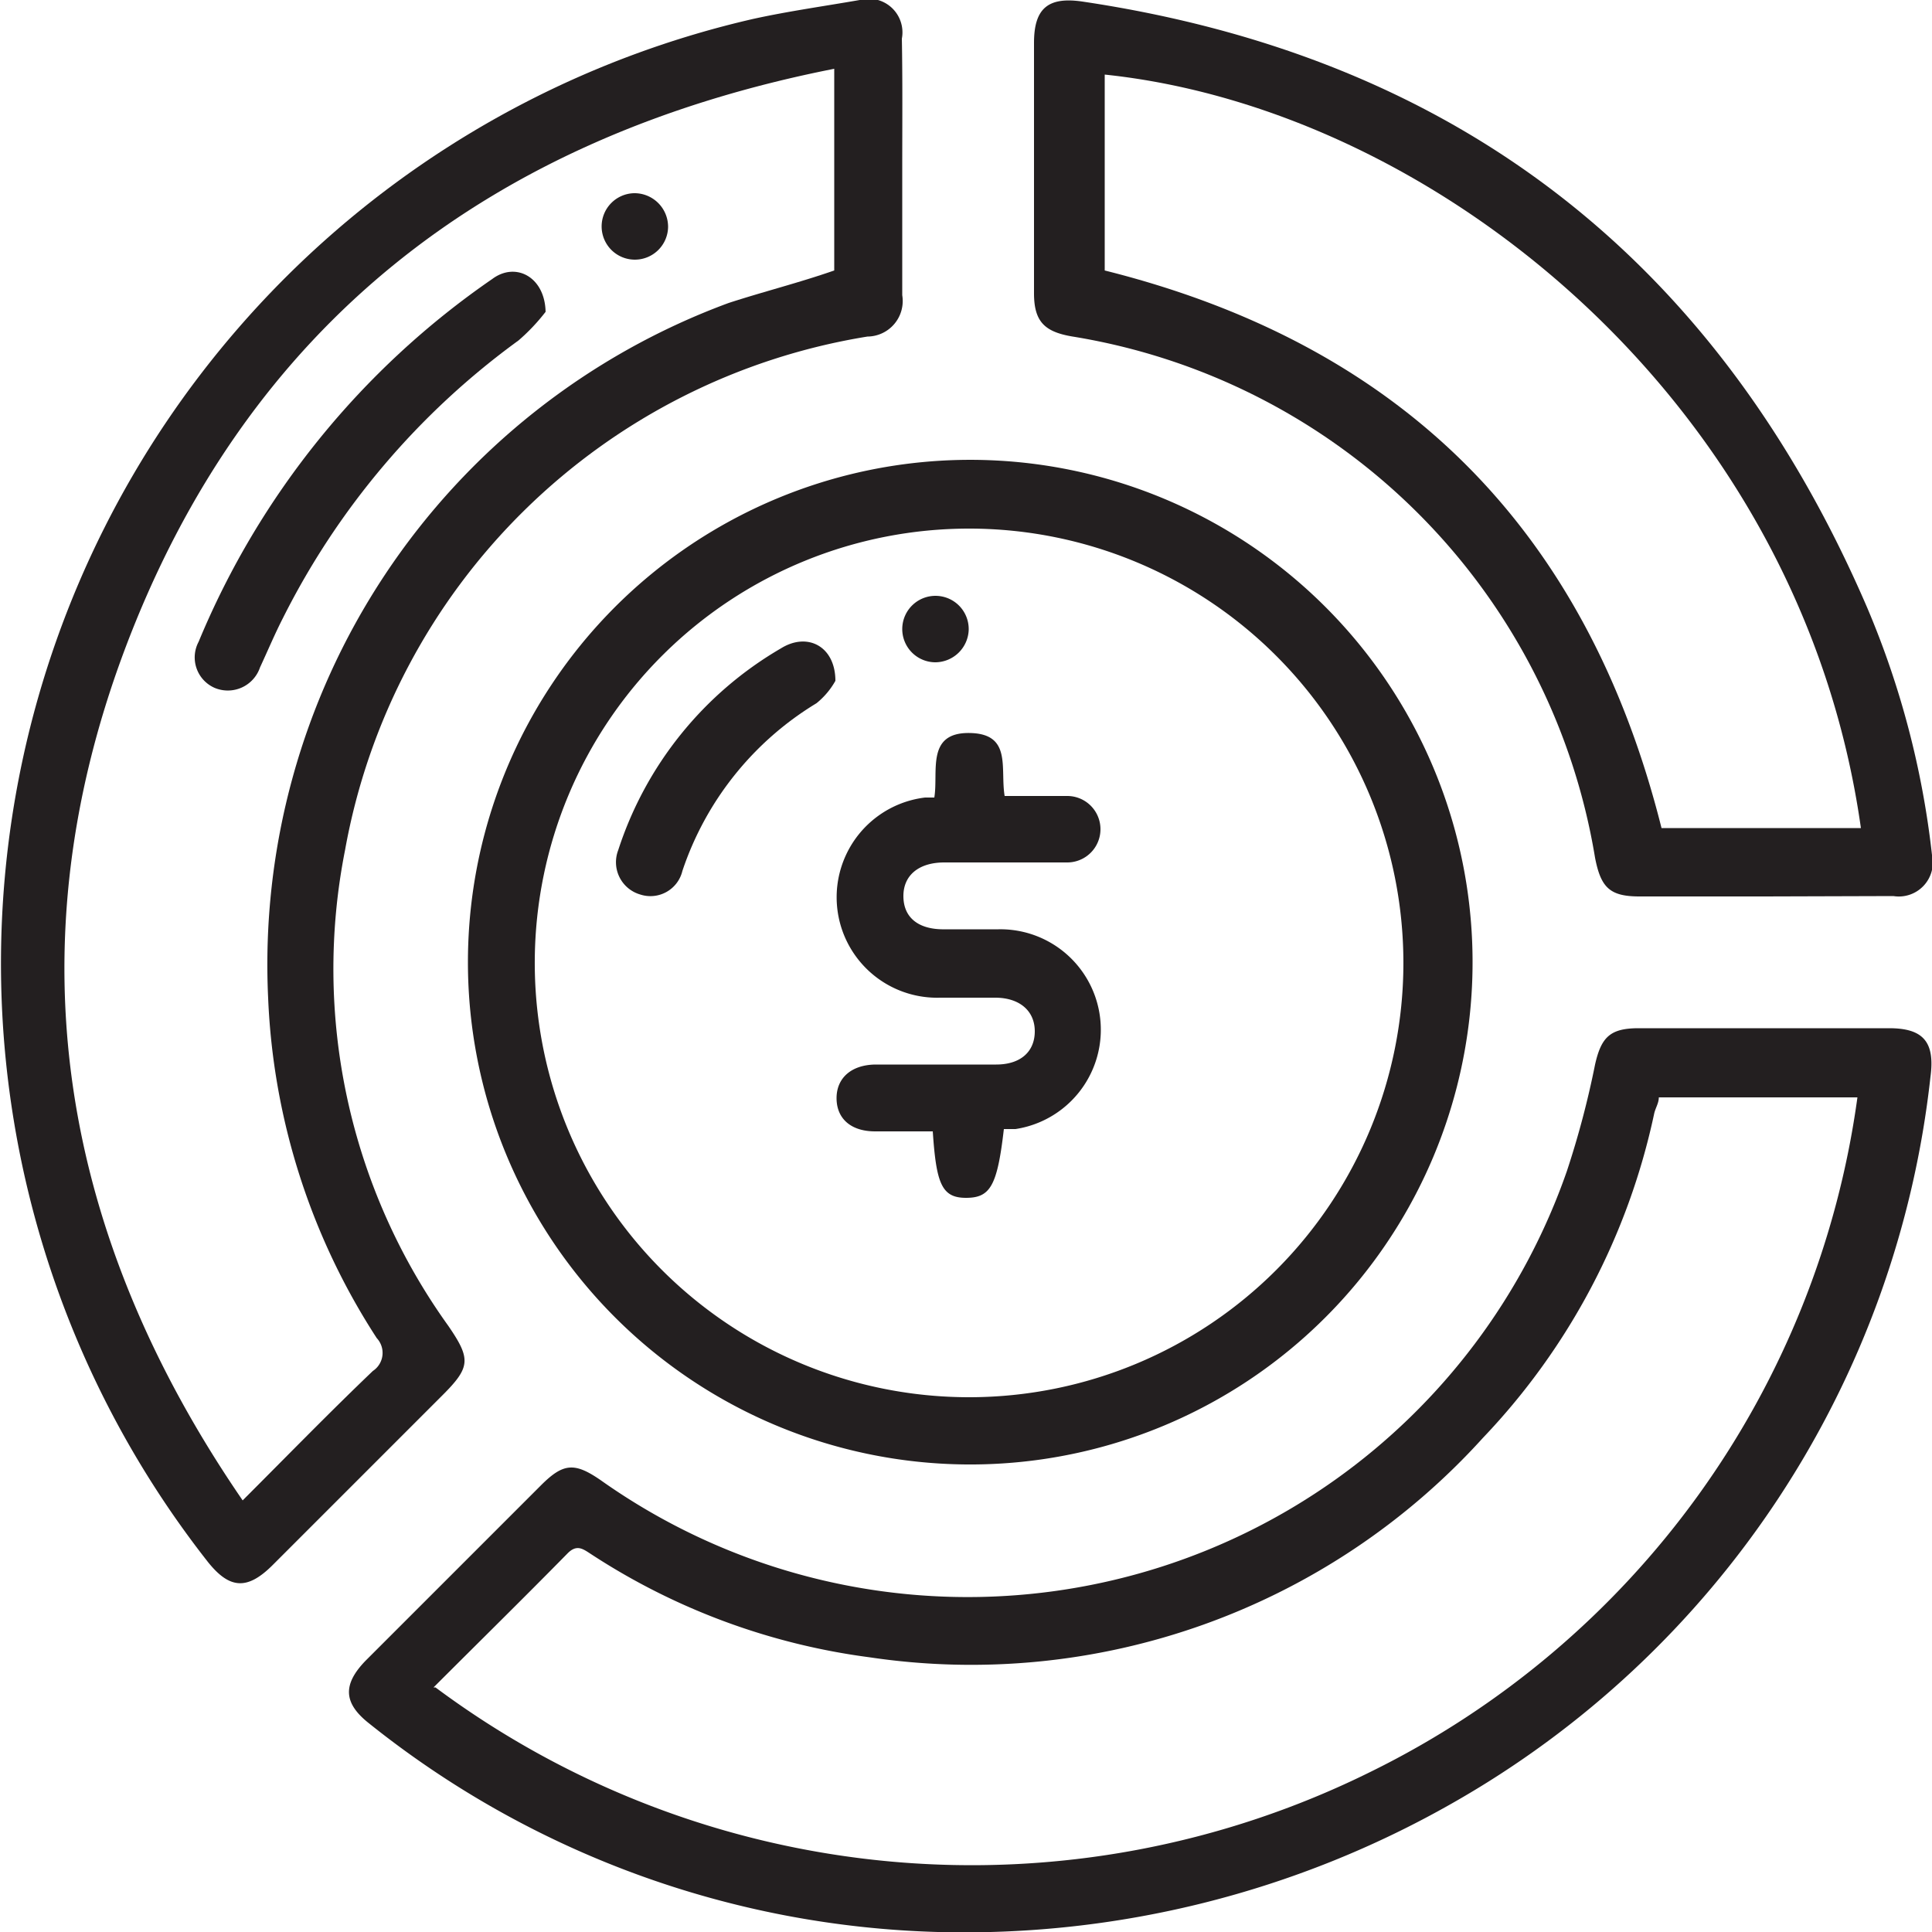
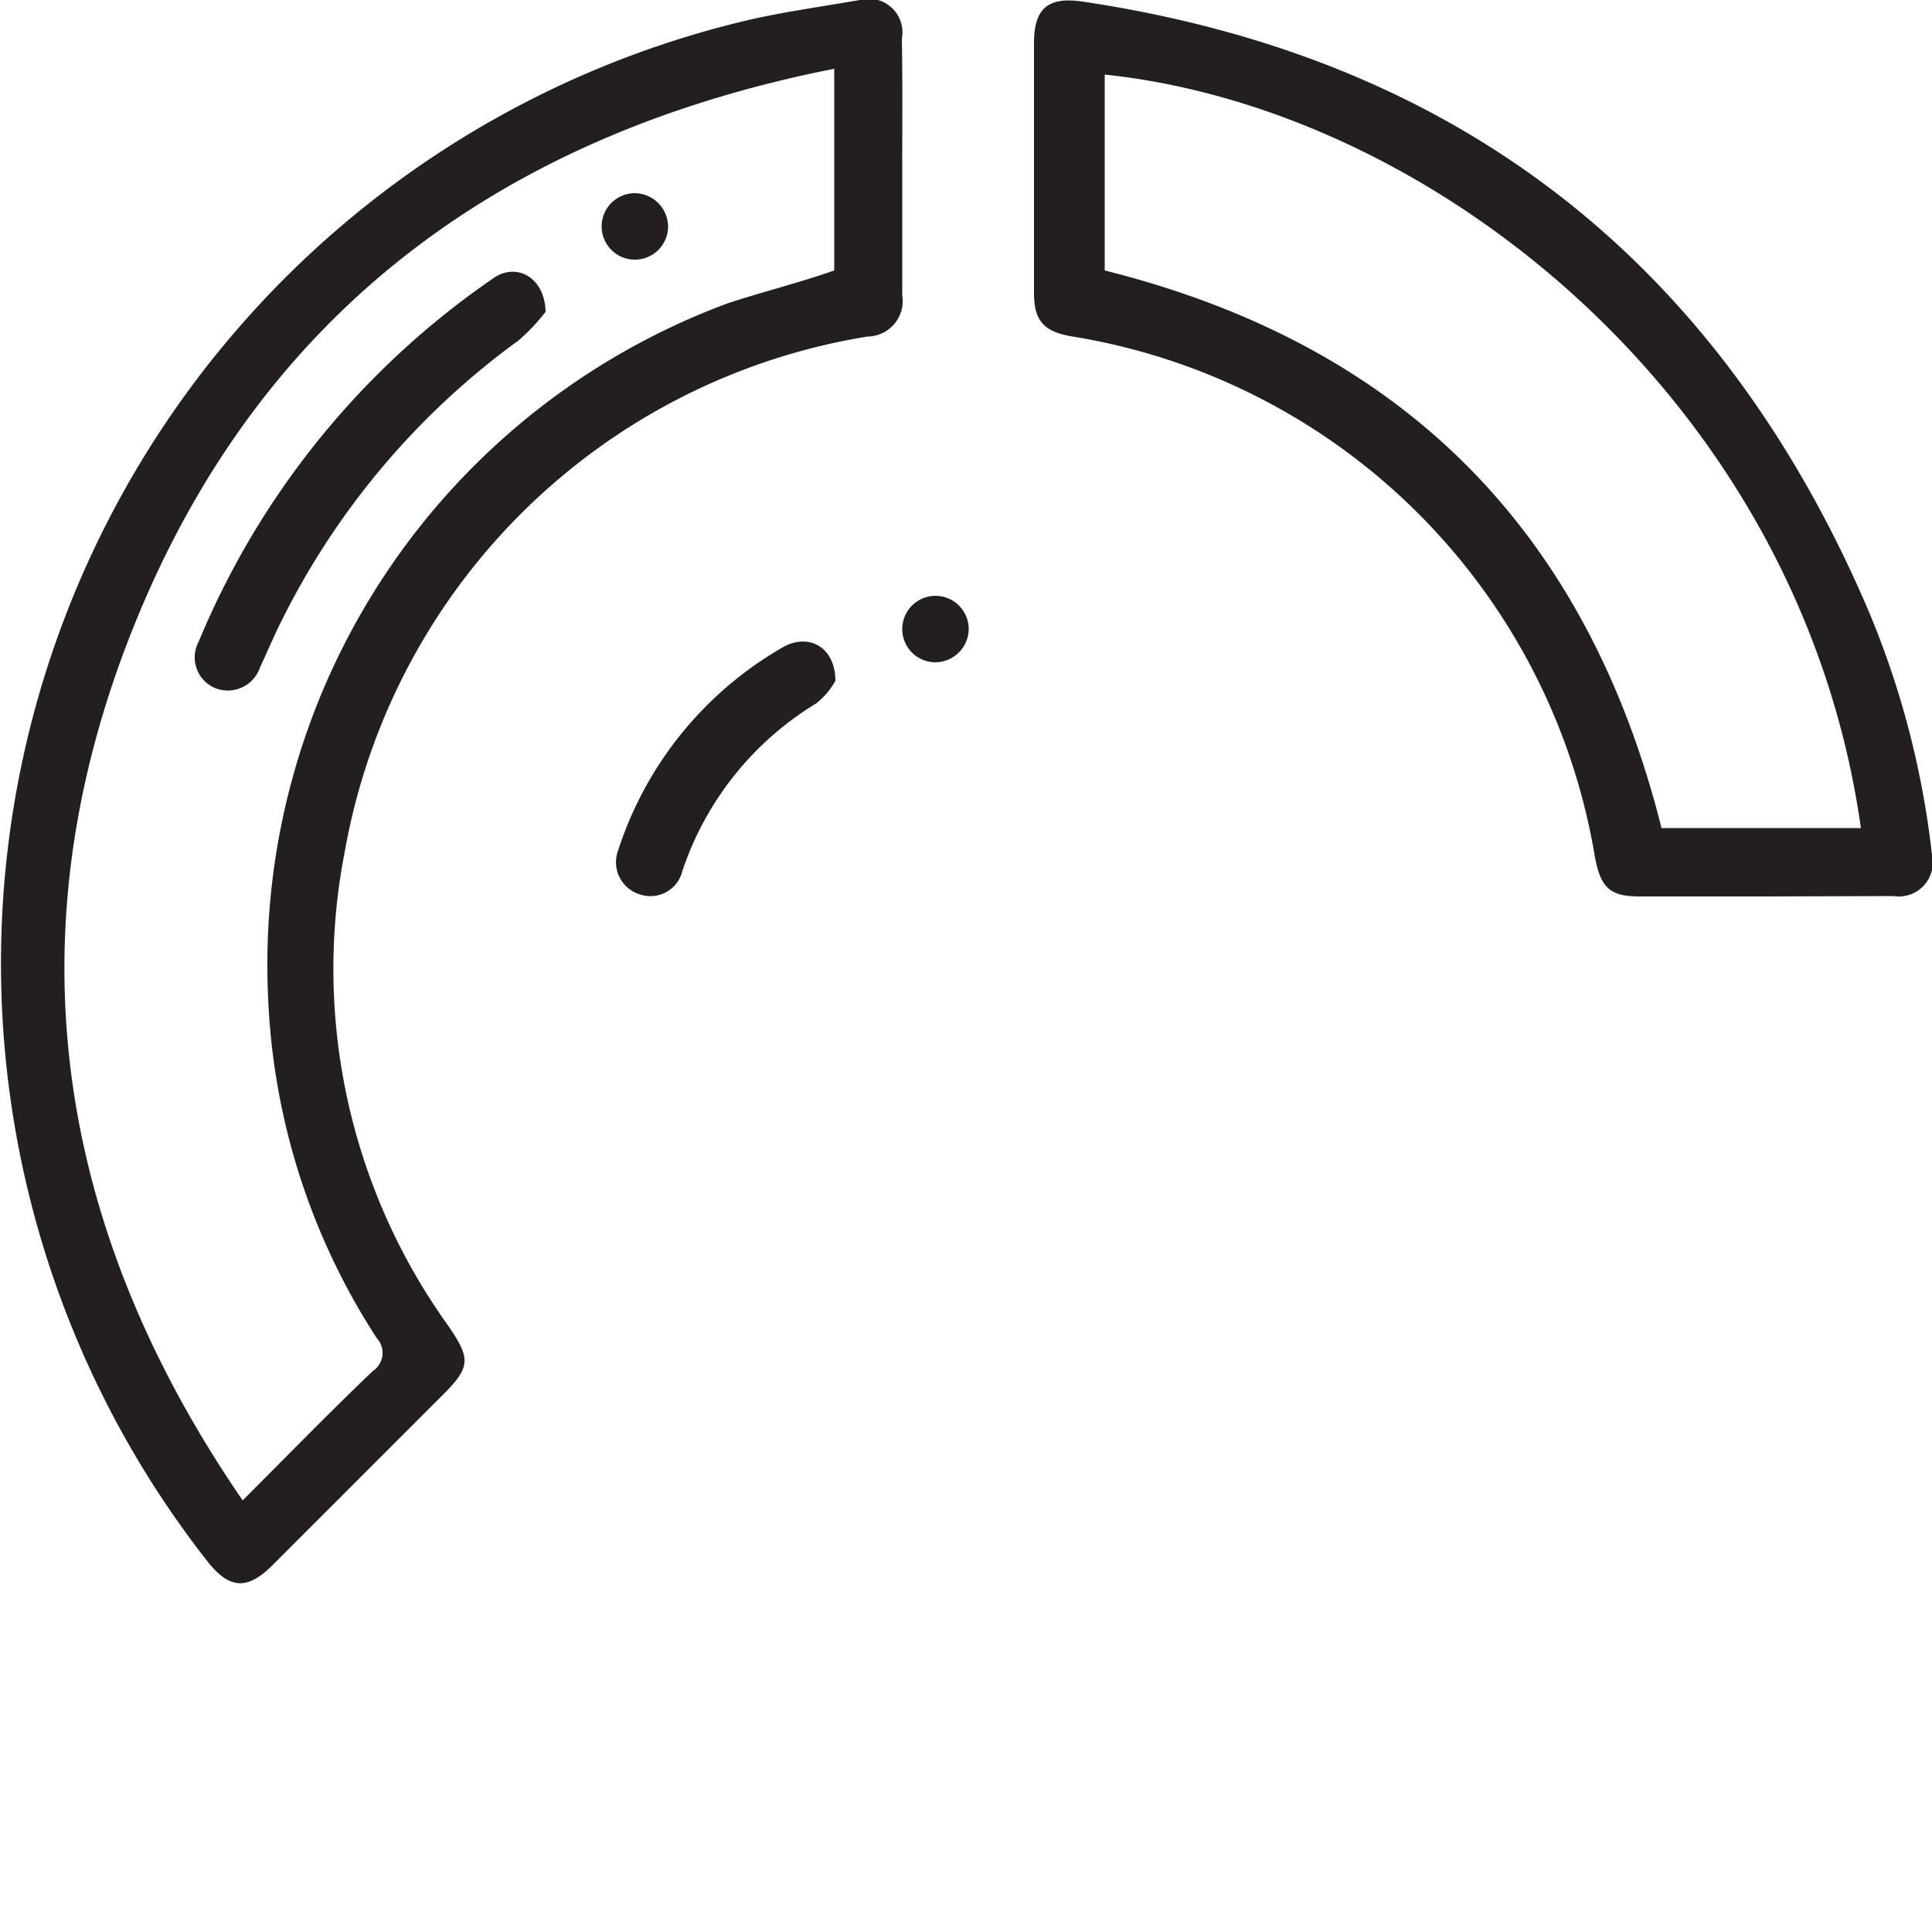
<svg xmlns="http://www.w3.org/2000/svg" id="Layer_1" data-name="Layer 1" viewBox="0 0 50 50">
  <defs>
    <style>.cls-1{fill:#231f20;}</style>
  </defs>
-   <path class="cls-1" d="M24.27,50A24.62,24.62,0,0,1,9.55,44.6c-.66-.52-.69-1-.09-1.62L14,38.44c.58-.58.87-.6,1.55-.13a16.42,16.42,0,0,0,25-8,23.33,23.33,0,0,0,.73-2.76c.16-.71.39-.94,1.13-.94q3.24,0,6.48,0c.89,0,1.19.36,1.07,1.26A24.72,24.72,0,0,1,37.58,46.67,25.52,25.52,0,0,1,24.27,50Zm-13-6.33a23.24,23.24,0,0,0,24.21,2.18A22.91,22.91,0,0,0,48.07,28.4H42.93c0,.15-.09.28-.12.42a17.4,17.4,0,0,1-4.43,8.39A17.86,17.86,0,0,1,22.5,42.89a17.25,17.25,0,0,1-7.22-2.68c-.2-.13-.36-.25-.6,0C13.55,41.36,12.39,42.5,11.22,43.67Z" />
  <path class="cls-1" d="M23.35,4.35c0,1.1,0,2.2,0,3.29a.92.92,0,0,1-.9,1.07A16.4,16.4,0,0,0,8.93,22,15.83,15.83,0,0,0,11.6,34.31c.59.86.58,1.07-.15,1.8L7.06,40.5c-.66.66-1.12.63-1.69-.09A25.08,25.08,0,0,1,19.49.49C20.4.29,21.33.16,22.25,0A.87.87,0,0,1,23.34,1C23.36,2.08,23.35,3.22,23.35,4.35ZM21.59,7V1.78C12.72,3.53,6.38,8.38,3.21,16.86.31,24.63,1.59,32,6.28,38.83c1.17-1.17,2.25-2.28,3.37-3.35a.56.56,0,0,0,.1-.85,17.47,17.47,0,0,1-2.81-8.79,18.25,18.25,0,0,1,11.92-18C19.75,7.55,20.67,7.32,21.59,7Z" />
-   <path class="cls-1" d="M12.11,24.9A13,13,0,1,1,25,37.9,13,13,0,0,1,12.11,24.9Zm13,11.26A11.24,11.24,0,1,0,13.84,24.85,11.24,11.24,0,0,0,25.11,36.16Z" />
  <path class="cls-1" d="M45.67,23.2H42.43c-.77,0-1-.23-1.15-1A16.36,16.36,0,0,0,27.76,8.71c-.72-.12-1-.38-1-1.12q0-3.24,0-6.48c0-.89.36-1.2,1.25-1.07,9.69,1.44,16.44,6.7,20.31,15.68A22.79,22.79,0,0,1,50,22.13a.88.88,0,0,1-1,1.06ZM43,21.43h5.16c-1.55-11-11-18.6-19.57-19.5V7C36.27,8.92,41.06,13.7,43,21.43Z" />
  <path class="cls-1" d="M14.12,8.07a5.06,5.06,0,0,1-.7.74A19.9,19.9,0,0,0,7.32,16c-.21.41-.39.84-.59,1.27a.88.88,0,0,1-1.18.53.86.86,0,0,1-.41-1.19,21.29,21.29,0,0,1,7.6-9.39C13.34,6.77,14.1,7.16,14.12,8.07Z" />
  <path class="cls-1" d="M17.29,5.88A.86.86,0,1,1,16.41,5,.87.87,0,0,1,17.29,5.88Z" />
-   <path class="cls-1" d="M26,20.6c.58,0,1.1,0,1.62,0a.86.86,0,1,1,0,1.72c-1.06,0-2.12,0-3.18,0-.67,0-1.07.34-1.06.89s.4.83,1,.84c.49,0,1,0,1.46,0a2.6,2.6,0,0,1,.44,5.17l-.3,0C25.81,30.69,25.63,31,25,31s-.77-.37-.86-1.72H22.65c-.64,0-1-.34-1-.86s.38-.86,1-.87h3.13c.64,0,1-.34,1-.86s-.38-.86-1-.87H24.33a2.6,2.6,0,0,1-.39-5.18l.24,0c.11-.66-.22-1.68.9-1.67S25.88,19.88,26,20.6Z" />
  <path class="cls-1" d="M21.62,17.62a2,2,0,0,1-.49.58,8.06,8.06,0,0,0-3.47,4.34.85.85,0,0,1-1.09.61A.87.87,0,0,1,16,22a9.39,9.39,0,0,1,4.21-5.22C20.9,16.35,21.62,16.73,21.62,17.62Z" />
  <path class="cls-1" d="M24.19,17.14a.86.86,0,1,1,.88-.84A.87.87,0,0,1,24.19,17.14Z" />
</svg>